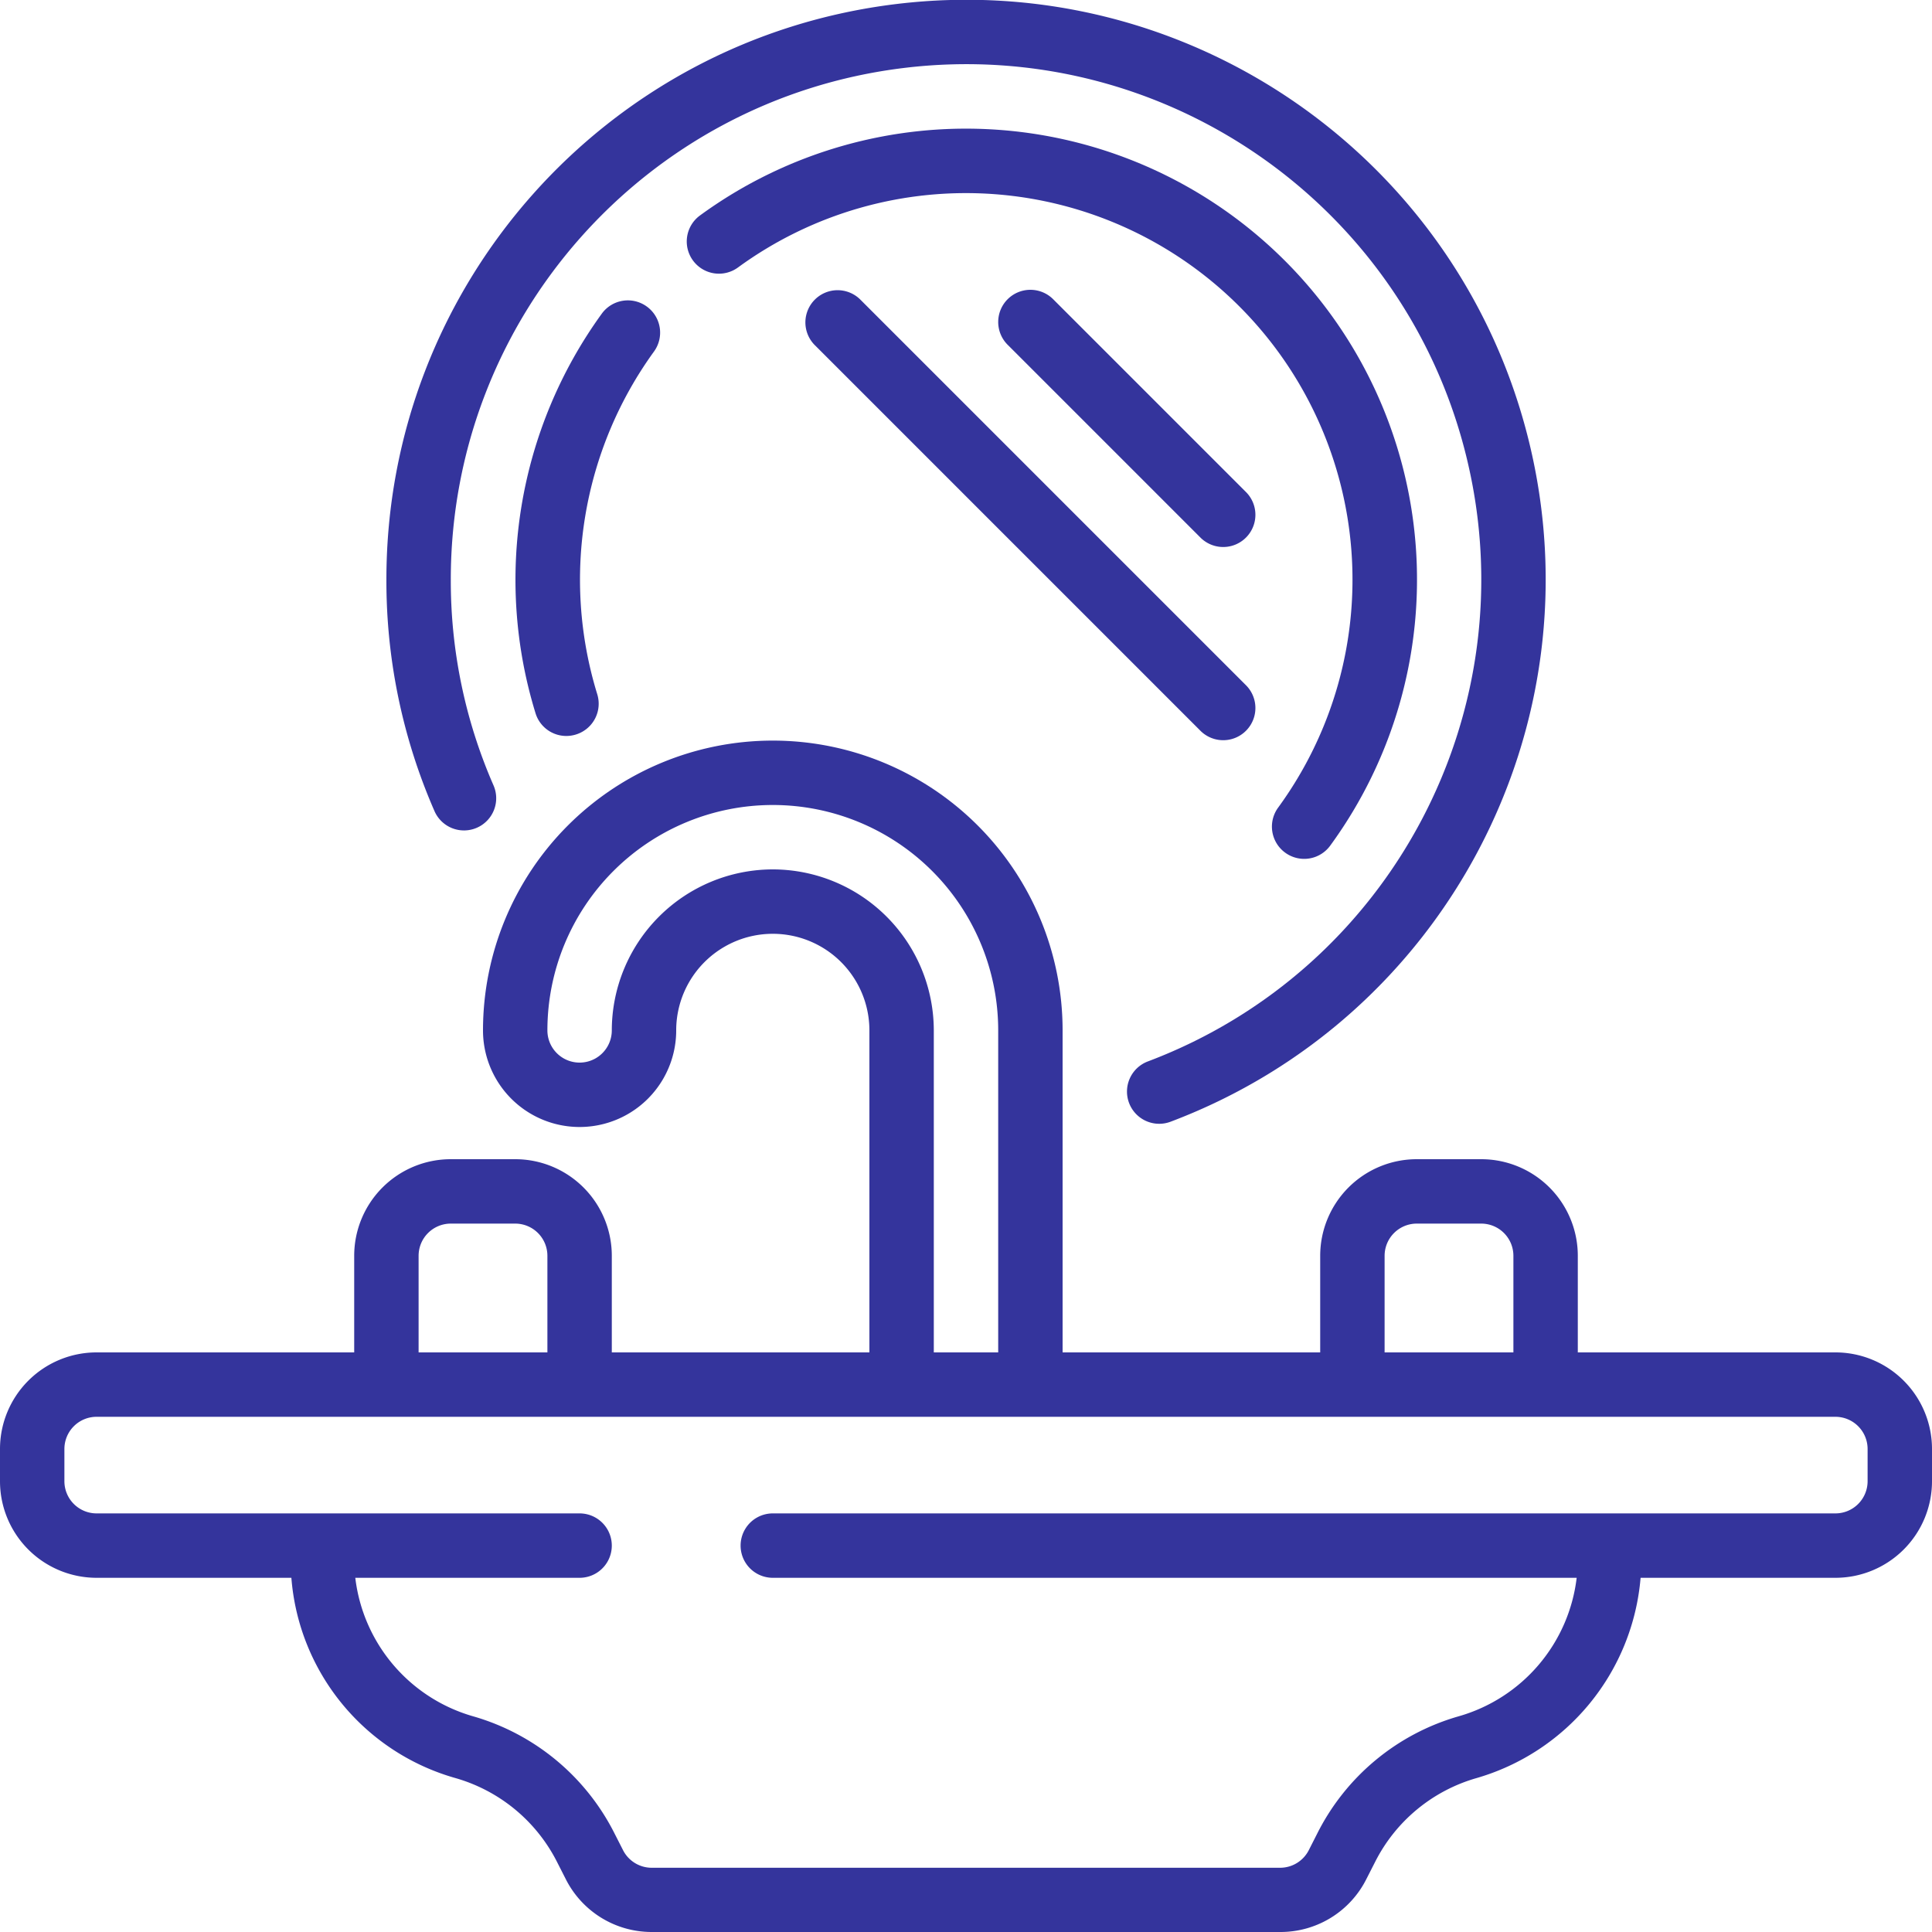
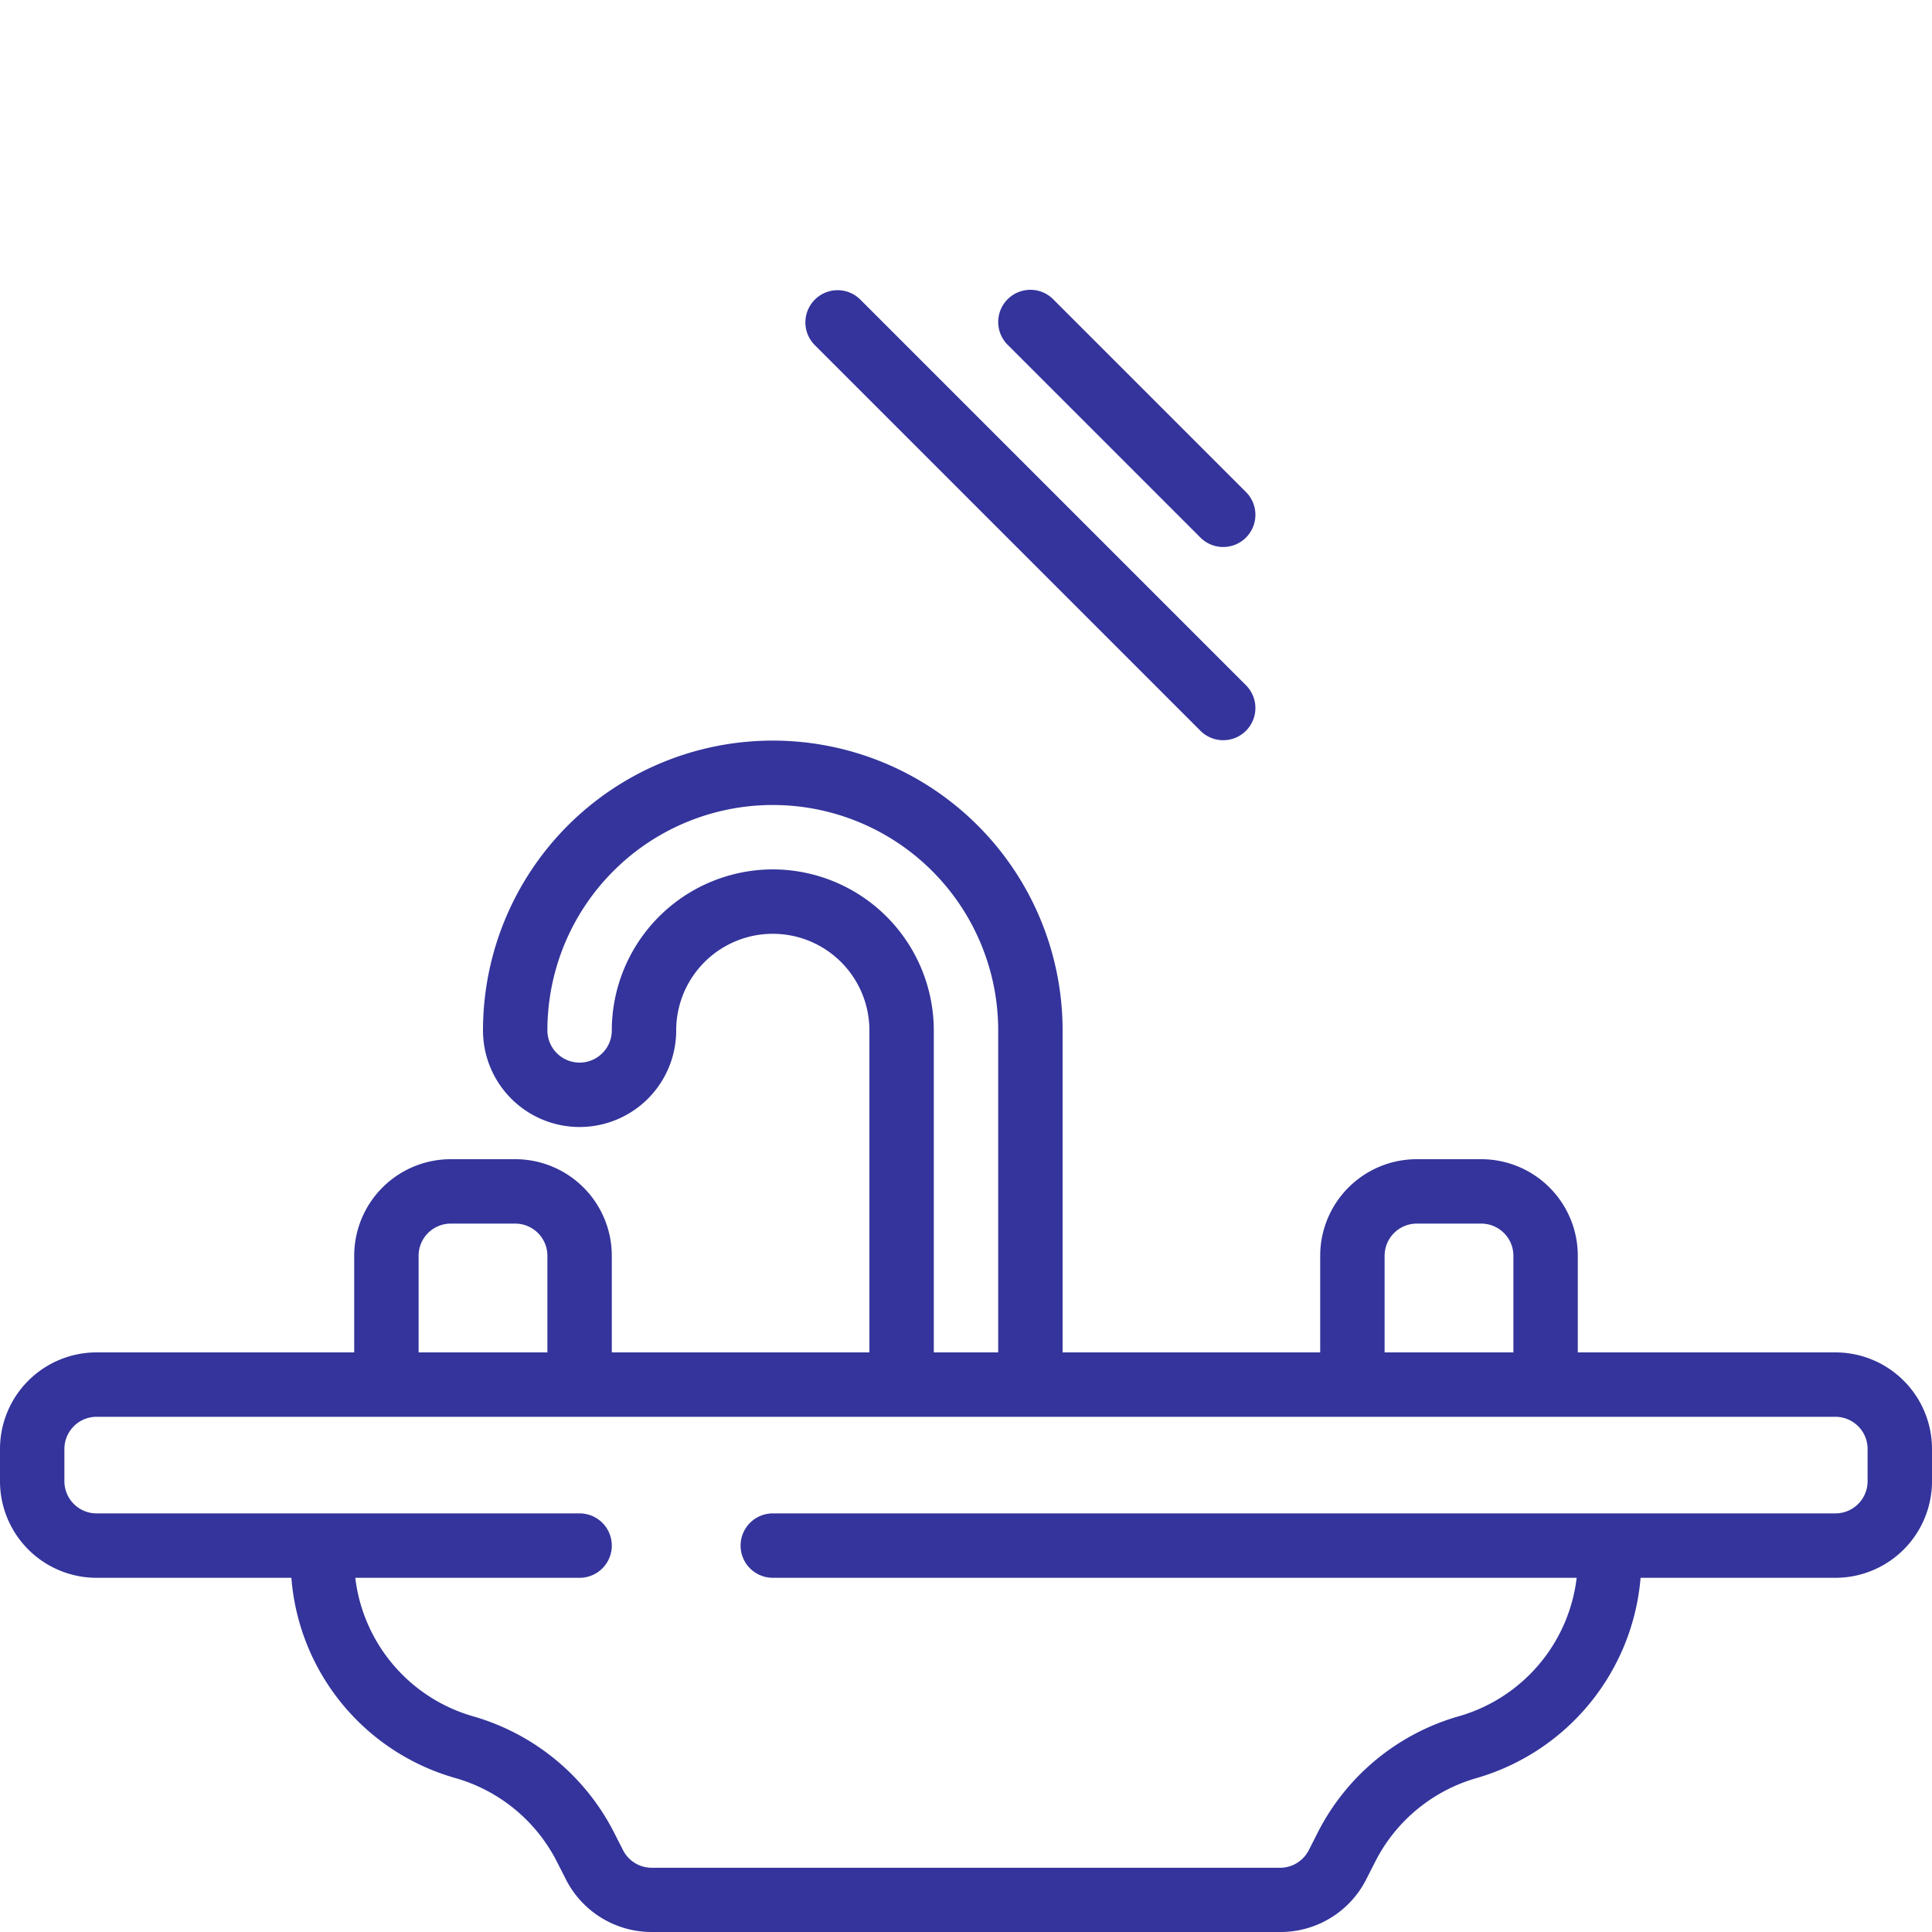
<svg xmlns="http://www.w3.org/2000/svg" version="1.1" width="512" height="512" x="0" y="0" viewBox="0 0 60 60" style="enable-background:new 0 0 512 512" xml:space="preserve" class="">
  <g>
    <g fill="#000" fill-rule="nonzero">
-       <path d="M14.811 25.706a1 1 0 0 0 .515-1.317A15.839 15.839 0 0 1 14 18c-.003-8.095 6.04-14.917 14.077-15.89 8.036-.973 15.533 4.21 17.462 12.071 1.93 7.862-2.318 15.926-9.892 18.783a1 1 0 1 0 .706 1.872c8.52-3.214 13.298-12.286 11.129-21.13C45.312 4.86 36.878-.97 27.837.125 18.797 1.219 11.997 8.893 12 18a17.835 17.835 0 0 0 1.494 7.191 1 1 0 0 0 1.317.515z" fill="#34349c" opacity="1" data-original="#000000" />
-       <path d="M39.911 26.479a1 1 0 0 0 1.4-.217 14.006 14.006 0 0 0-19.573-19.57 1 1 0 0 0 1.18 1.615 12.005 12.005 0 0 1 16.775 16.775 1 1 0 0 0 .218 1.397zM20.09 9.522a1 1 0 0 0-1.4.218 14.083 14.083 0 0 0-2.057 12.415 1 1 0 0 0 1.255.655 1 1 0 0 0 .66-1.251 12.075 12.075 0 0 1 1.76-10.639 1 1 0 0 0-.218-1.398z" fill="#34349c" opacity="1" data-original="#000000" />
      <path d="M31.293 9.293a1 1 0 0 0 0 1.414l6 6a1 1 0 0 0 1.414-1.414l-6-6a1 1 0 0 0-1.414 0zM37.293 22.707a1 1 0 0 0 1.414-1.414l-12-12a1 1 0 0 0-1.414 1.414zM57 42h-8v-3a3 3 0 0 0-3-3h-2a3 3 0 0 0-3 3v3h-8V32a9 9 0 0 0-18 0 3 3 0 0 0 6 0 3 3 0 0 1 6 0v10h-8v-3a3 3 0 0 0-3-3h-2a3 3 0 0 0-3 3v3H3a3 3 0 0 0-3 3v1a3 3 0 0 0 3 3h6.049a7.033 7.033 0 0 0 5.1 6.221 5.11 5.11 0 0 1 3.165 2.633l.246.483A2.986 2.986 0 0 0 20.24 60h19.52a2.982 2.982 0 0 0 2.68-1.656l.255-.5a5.1 5.1 0 0 1 3.157-2.623A7.09 7.09 0 0 0 50.95 49H57a3 3 0 0 0 3-3v-1a3 3 0 0 0-3-3zm-14-3a1 1 0 0 1 1-1h2a1 1 0 0 1 1 1v3h-4zM24 27a5.006 5.006 0 0 0-5 5 1 1 0 0 1-2 0 7 7 0 0 1 14 0v10h-2V32a5.006 5.006 0 0 0-5-5zM13 39a1 1 0 0 1 1-1h2a1 1 0 0 1 1 1v3h-4zm45 7a1 1 0 0 1-1 1H24a1 1 0 0 0 0 2h24.965a5.1 5.1 0 0 1-3.66 4.3 7.1 7.1 0 0 0-4.4 3.648l-.254.5a1 1 0 0 1-.9.557H20.24a1 1 0 0 1-.9-.564l-.245-.481a7.114 7.114 0 0 0-4.4-3.658A5.1 5.1 0 0 1 11.034 49H18a1 1 0 0 0 0-2H3a1 1 0 0 1-1-1v-1a1 1 0 0 1 1-1h54a1 1 0 0 1 1 1z" fill="#34349c" opacity="1" data-original="#000000" />
    </g>
  </g>
</svg>